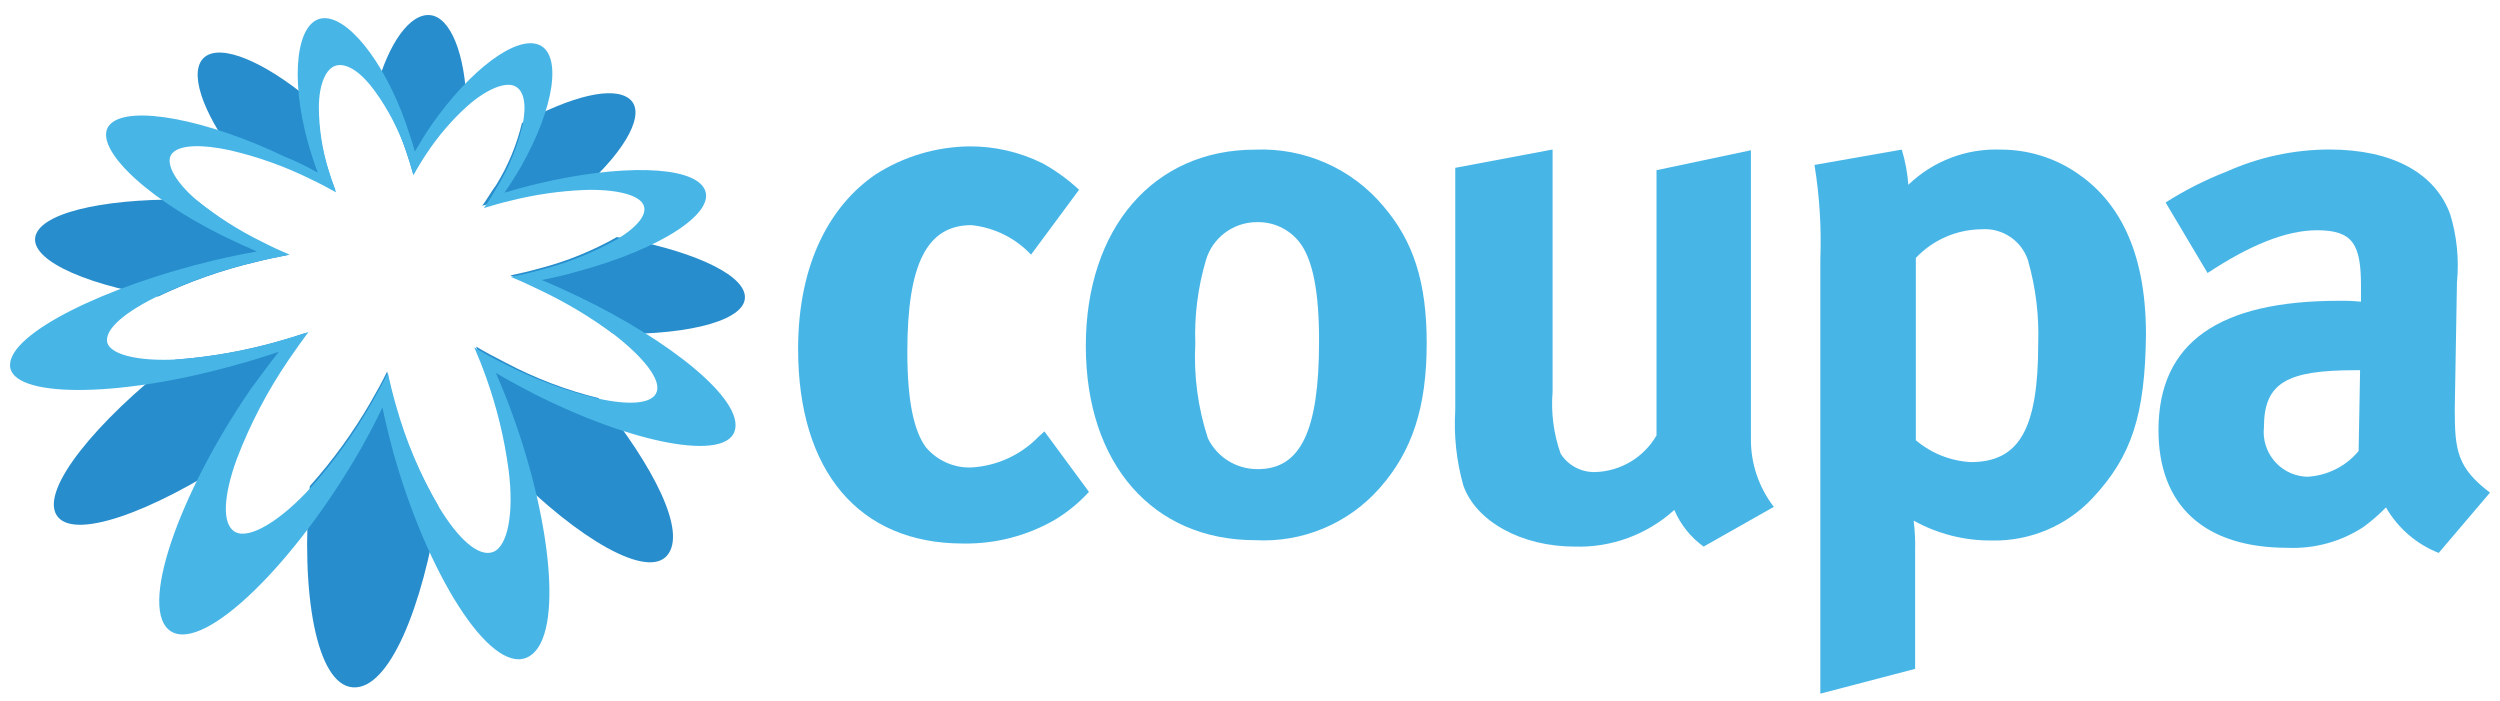
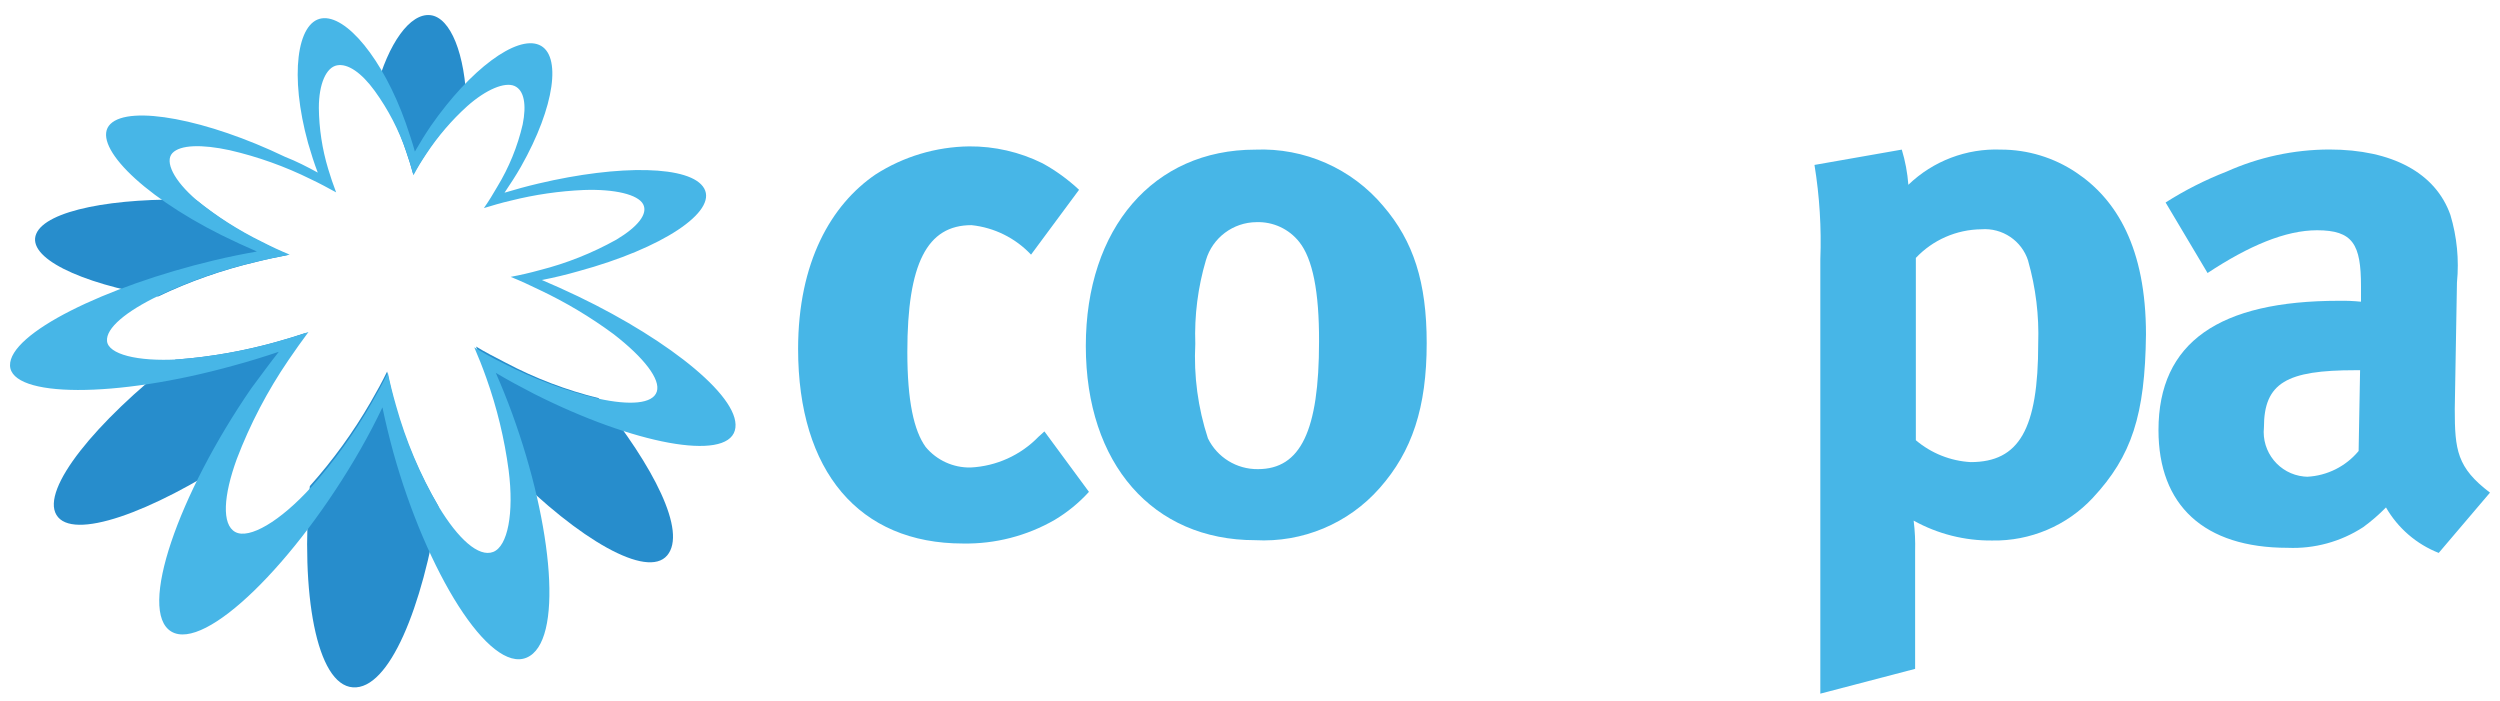
<svg xmlns="http://www.w3.org/2000/svg" width="499" height="140" viewBox="0 0 499 140" fill="none">
  <path d="M210.514 103.77C204.957 106.967 198.635 108.597 192.224 108.486C171.483 108.486 159.302 94.081 159.302 69.657C159.302 52.289 165.923 40.844 174.775 34.811C180.349 31.242 186.812 29.304 193.431 29.218C198.505 29.18 203.515 30.332 208.063 32.581C210.716 34.033 213.173 35.814 215.379 37.883L205.795 50.826C202.668 47.502 198.448 45.412 193.906 44.94C185.054 44.94 181.104 52.581 181.104 70.241C181.104 80.077 182.42 85.963 184.762 89.218C186.971 91.872 190.27 93.379 193.723 93.313C198.864 93.061 203.716 90.866 207.295 87.17L208.466 86.11L217.354 98.176C215.36 100.365 213.055 102.25 210.514 103.77Z" fill="#47B6E7" />
  <path d="M259.336 48.302C257.292 45.71 254.132 44.238 250.822 44.34C246.129 44.363 242.011 47.455 240.7 51.938C239.099 57.352 238.383 62.986 238.581 68.626C238.254 75.017 239.109 81.412 241.102 87.496C242.954 91.292 246.838 93.685 251.078 93.64C259.592 93.64 263.282 86.006 263.282 68.19C263.319 58.228 262.003 51.648 259.336 48.302ZM275.378 97.422C269.143 104.506 259.979 108.341 250.53 107.821C230.104 107.821 216.729 92.586 216.729 69.062C216.729 45.539 230.249 29.869 250.53 29.869C260.355 29.458 269.812 33.624 276.109 41.14C282.137 48.157 284.768 56.338 284.768 68.481C284.768 81.352 281.845 90.114 275.378 97.422Z" fill="#47B6E7" />
-   <path d="M340.043 109.102C337.462 107.242 335.439 104.714 334.189 101.79C328.764 106.706 321.643 109.327 314.323 109.102C303.713 109.102 294.603 104.093 292.078 96.891C290.707 92.02 290.163 86.953 290.469 81.902V33.497L309.896 29.841V78.21C309.557 82.396 310.105 86.606 311.506 90.567C313.009 92.914 315.633 94.302 318.421 94.223C323.486 94.064 328.109 91.298 330.641 86.91V33.972L349.483 29.988V87.496C349.422 92.438 351.033 97.256 354.056 101.169L340.043 109.102Z" fill="#47B6E7" />
  <path d="M404.823 52.06C403.547 48.042 399.664 45.433 395.454 45.765C390.507 45.822 385.797 47.884 382.403 51.478V87.87C385.476 90.475 389.315 92.007 393.34 92.236C403.037 92.236 406.828 85.649 406.828 68.545C407.017 62.992 406.341 57.443 404.823 52.096V52.06ZM417.728 99.369C412.549 104.928 405.245 108.024 397.642 107.885C392.159 107.945 386.756 106.578 381.965 103.918C382.219 105.958 382.317 108.014 382.258 110.068V133.505L363.337 138.454V51.806C363.577 45.487 363.186 39.16 362.17 32.919L379.596 29.861C380.289 32.148 380.729 34.503 380.909 36.885C385.851 32.123 392.528 29.585 399.391 29.861C404.727 29.861 409.943 31.445 414.374 34.411C422.467 39.797 428.337 49.477 428.337 66.763C428.154 82.848 425.493 91.035 417.728 99.369Z" fill="#47B6E7" />
  <path d="M470.089 73.895C456.47 73.895 451.881 76.375 451.881 85.311C451.377 90.219 454.942 94.607 459.844 95.112C460.078 95.136 460.313 95.151 460.548 95.157C464.526 94.947 468.236 93.084 470.781 90.015L471.072 73.895H470.089ZM486.767 110.364C482.333 108.62 478.622 105.418 476.243 101.284C474.837 102.72 473.314 104.037 471.691 105.222C467.216 108.132 461.946 109.572 456.616 109.343C439.901 109.343 430.833 100.846 430.833 85.858C430.833 68.279 442.996 60.038 466.848 60.038C468.319 60.009 469.79 60.07 471.255 60.22V57.12C471.255 48.769 469.652 45.96 462.478 45.96C456.178 45.96 448.859 49.06 440.629 54.494L432.253 40.417C436.098 37.971 440.171 35.907 444.416 34.254C450.866 31.361 457.851 29.858 464.918 29.841C477.518 29.841 486.149 34.546 489.098 42.897C490.411 47.266 490.856 51.85 490.409 56.391L489.971 81.626C489.971 89.832 490.409 93.333 497 98.33L486.767 110.364Z" fill="#47B6E7" />
  <path d="M57.556 50.882C55.75 50.108 53.945 49.259 52.068 48.3C47.453 46.002 43.106 43.182 39.108 39.893C22.752 39.377 9.178 41.995 7.228 46.678C5.279 51.361 15.713 56.486 31.561 59.179C37.828 56.18 44.386 53.868 51.129 52.283C53.223 51.73 55.498 51.287 57.556 50.882Z" fill="#278DCC" />
-   <path d="M66.919 37.956C66.341 36.444 65.8 34.897 65.33 33.314C64.151 29.414 63.531 25.368 63.489 21.295C54.427 13.306 45.437 8.989 41.502 10.968C37.567 12.946 39.444 20.503 45.907 29.679C51.44 30.953 56.807 32.861 61.901 35.365C63.669 36.192 65.33 37.092 66.919 37.956Z" fill="#278DCC" />
-   <path d="M96.257 41.077C98.026 40.536 99.942 40.03 101.747 39.598C106.573 38.4 111.513 37.699 116.488 37.506C125.222 29.677 128.944 22.425 125.664 19.756C122.384 17.086 114.019 19.215 104.18 24.554C103.144 28.905 101.415 33.068 99.057 36.892C98.1 38.191 97.215 39.742 96.257 41.077Z" fill="#278DCC" />
  <path d="M77.269 74.16C76.314 76.132 75.175 78.213 73.963 80.295C70.509 86.268 66.446 91.873 61.841 97.021C59.93 118.35 63.163 136.682 70.437 137.194C77.71 137.705 84.359 121.125 87.518 101.075C83.751 94.694 80.825 87.857 78.812 80.734C78.224 78.469 77.71 76.278 77.269 74.16Z" fill="#278DCC" />
  <path d="M82.492 34.835C83.252 33.408 84.121 32.019 85.026 30.63C87.33 27.113 90.053 23.895 93.136 21.049C92.882 10.774 89.914 3.462 85.895 3.023C81.876 2.584 77.531 8.544 75.034 17.941C77.62 21.692 79.645 25.807 81.043 30.154C81.587 31.69 82.057 33.263 82.492 34.835Z" fill="#278DCC" />
-   <path d="M148.652 58.855C147.952 54.375 137.271 49.783 123.127 47.319C118.294 50.06 113.131 52.156 107.767 53.553C105.779 54.114 103.827 54.562 101.875 54.973C103.789 55.72 105.557 56.615 107.693 57.586C112.907 60.119 117.866 63.157 122.5 66.658C138.376 66.883 149.425 63.672 148.652 58.855Z" fill="#278DCC" />
  <path d="M95.008 69.166C95.835 71.11 96.625 73.126 97.38 75.29C99.505 81.309 100.998 87.54 101.836 93.881C115.526 107.705 129.181 115.589 133.17 110.859C137.159 106.128 130.475 93.074 119.479 79.47C113.043 77.878 106.818 75.502 100.938 72.393C98.745 71.257 96.805 70.266 95.008 69.166Z" fill="#278DCC" />
  <path d="M60.991 66.463C59.79 68.076 58.56 69.784 57.331 71.614C53.159 77.723 49.718 84.301 47.079 91.214C30.113 102.387 14.41 107.992 11.269 102.785C8.153 97.618 19.151 84.153 35.054 71.756C35.223 71.748 35.394 71.74 35.565 71.731C42.075 71.219 48.521 70.084 54.817 68.343C56.962 67.747 59.047 67.119 60.991 66.463Z" fill="#278DCC" />
  <path d="M64.189 3.671C69.063 2.905 76.445 11.73 80.991 24.566C81.682 26.609 82.3 28.359 82.809 30.255C83.791 28.541 84.845 26.827 86.009 25.113C93.901 13.772 103.102 7.026 107.611 8.959C112.121 10.891 110.811 21.212 103.975 33.282C102.956 35.069 101.829 36.783 100.702 38.461C102.884 37.804 105.138 37.184 107.466 36.636C123.649 32.807 137.978 32.99 140.56 37.622C143.141 42.253 132.34 49.547 115.43 54.141C113.03 54.835 110.557 55.417 108.157 55.891C110.46 56.864 112.884 57.958 115.43 59.174C133.941 68.071 148.451 79.814 146.669 85.94C144.887 92.067 126.631 88.711 106.666 78.647C103.975 77.261 101.392 75.875 98.957 74.417C100.084 76.969 101.174 79.668 102.229 82.549C110.411 105.012 112.521 128.169 105.102 131.269C97.683 134.369 85.209 114.385 78.482 90.208C77.646 87.108 76.918 84.154 76.335 81.309C75.063 84.007 73.608 86.779 71.971 89.66C59.025 112.269 40.952 130.138 34.187 126.054C27.423 121.97 35.604 98.667 50.152 77.516C52.006 75.037 53.825 72.521 55.643 70.223C52.806 71.171 49.788 72.119 46.66 72.958C22.985 79.558 2.184 79.376 2 72.958C1.82 66.54 20.949 57.168 42.769 51.953C45.678 51.261 48.551 50.677 51.279 50.203C48.975 49.207 46.611 48.112 44.187 46.921C27.567 38.607 18.149 28.578 22.041 24.749C25.932 20.921 41.279 23.801 56.916 31.313C59.17 32.189 61.279 33.282 63.425 34.449C62.698 32.553 62.08 30.584 61.498 28.578C57.753 15.048 59.316 4.437 64.189 3.671ZM74.794 18.141C72.143 14.498 69.418 12.639 67.275 13.041C65.132 13.441 63.643 16.685 63.643 21.53C63.686 25.653 64.308 29.75 65.496 33.697C65.968 35.3 66.513 36.866 67.093 38.396C65.496 37.522 63.825 36.611 62.045 35.773C56.888 33.218 51.451 31.274 45.844 29.981C40.287 28.779 35.965 28.889 34.403 30.564C32.841 32.241 34.658 36.029 39.27 39.964C43.294 43.213 47.667 45.998 52.31 48.269C54.162 49.216 55.943 50.054 57.831 50.819C55.761 51.22 53.582 51.657 51.33 52.204C44.558 53.773 37.971 56.057 31.678 59.016C25.177 62.149 21.108 65.501 21.363 68.088C21.618 70.674 27.32 72.204 35.565 71.73C42.075 71.218 48.521 70.084 54.817 68.343C57.177 67.687 59.466 66.994 61.573 66.265C60.265 68.014 58.922 69.909 57.578 71.877C53.38 78.03 49.917 84.657 47.261 91.621C44.61 98.907 44.21 104.7 46.971 106.193C49.732 107.687 55.906 104.08 62.154 97.195C66.707 92.059 70.725 86.468 74.14 80.51C75.339 78.434 76.466 76.356 77.41 74.389C77.846 76.502 78.391 78.689 79.044 80.948C81.012 87.998 83.868 94.768 87.543 101.094C91.43 107.541 95.535 111.293 98.441 110.165C101.346 109.035 102.618 102.441 101.528 93.881C100.693 87.583 99.196 81.391 97.06 75.41C96.298 73.261 95.499 71.257 94.664 69.326C96.48 70.419 98.296 71.475 100.511 72.532C106.501 75.631 112.843 77.992 119.399 79.562C125.719 80.947 130.297 80.619 131.095 78.178C131.895 75.738 128.552 71.402 122.487 66.703C117.847 63.274 112.884 60.309 107.667 57.85C105.742 56.903 103.816 56.028 101.928 55.263C103.853 54.899 105.779 54.462 107.74 53.916C113.08 52.564 118.22 50.518 123.032 47.832C127.282 45.282 129.388 42.695 128.371 40.764C127.353 38.834 122.741 37.705 116.53 37.924C111.628 38.137 106.76 38.844 102 40.036C100.112 40.472 98.368 40.984 96.588 41.53C97.533 40.182 98.404 38.761 99.24 37.303C101.589 33.45 103.306 29.243 104.326 24.845C105.125 20.873 104.616 17.996 102.691 17.158C100.766 16.32 97.06 17.813 93.247 21.201C90.13 24.023 87.385 27.231 85.074 30.746C84.153 32.109 83.303 33.519 82.531 34.971C82.132 33.442 81.66 31.876 81.115 30.346C79.624 25.985 77.494 21.872 74.794 18.141Z" fill="#47B6E7" />
</svg>